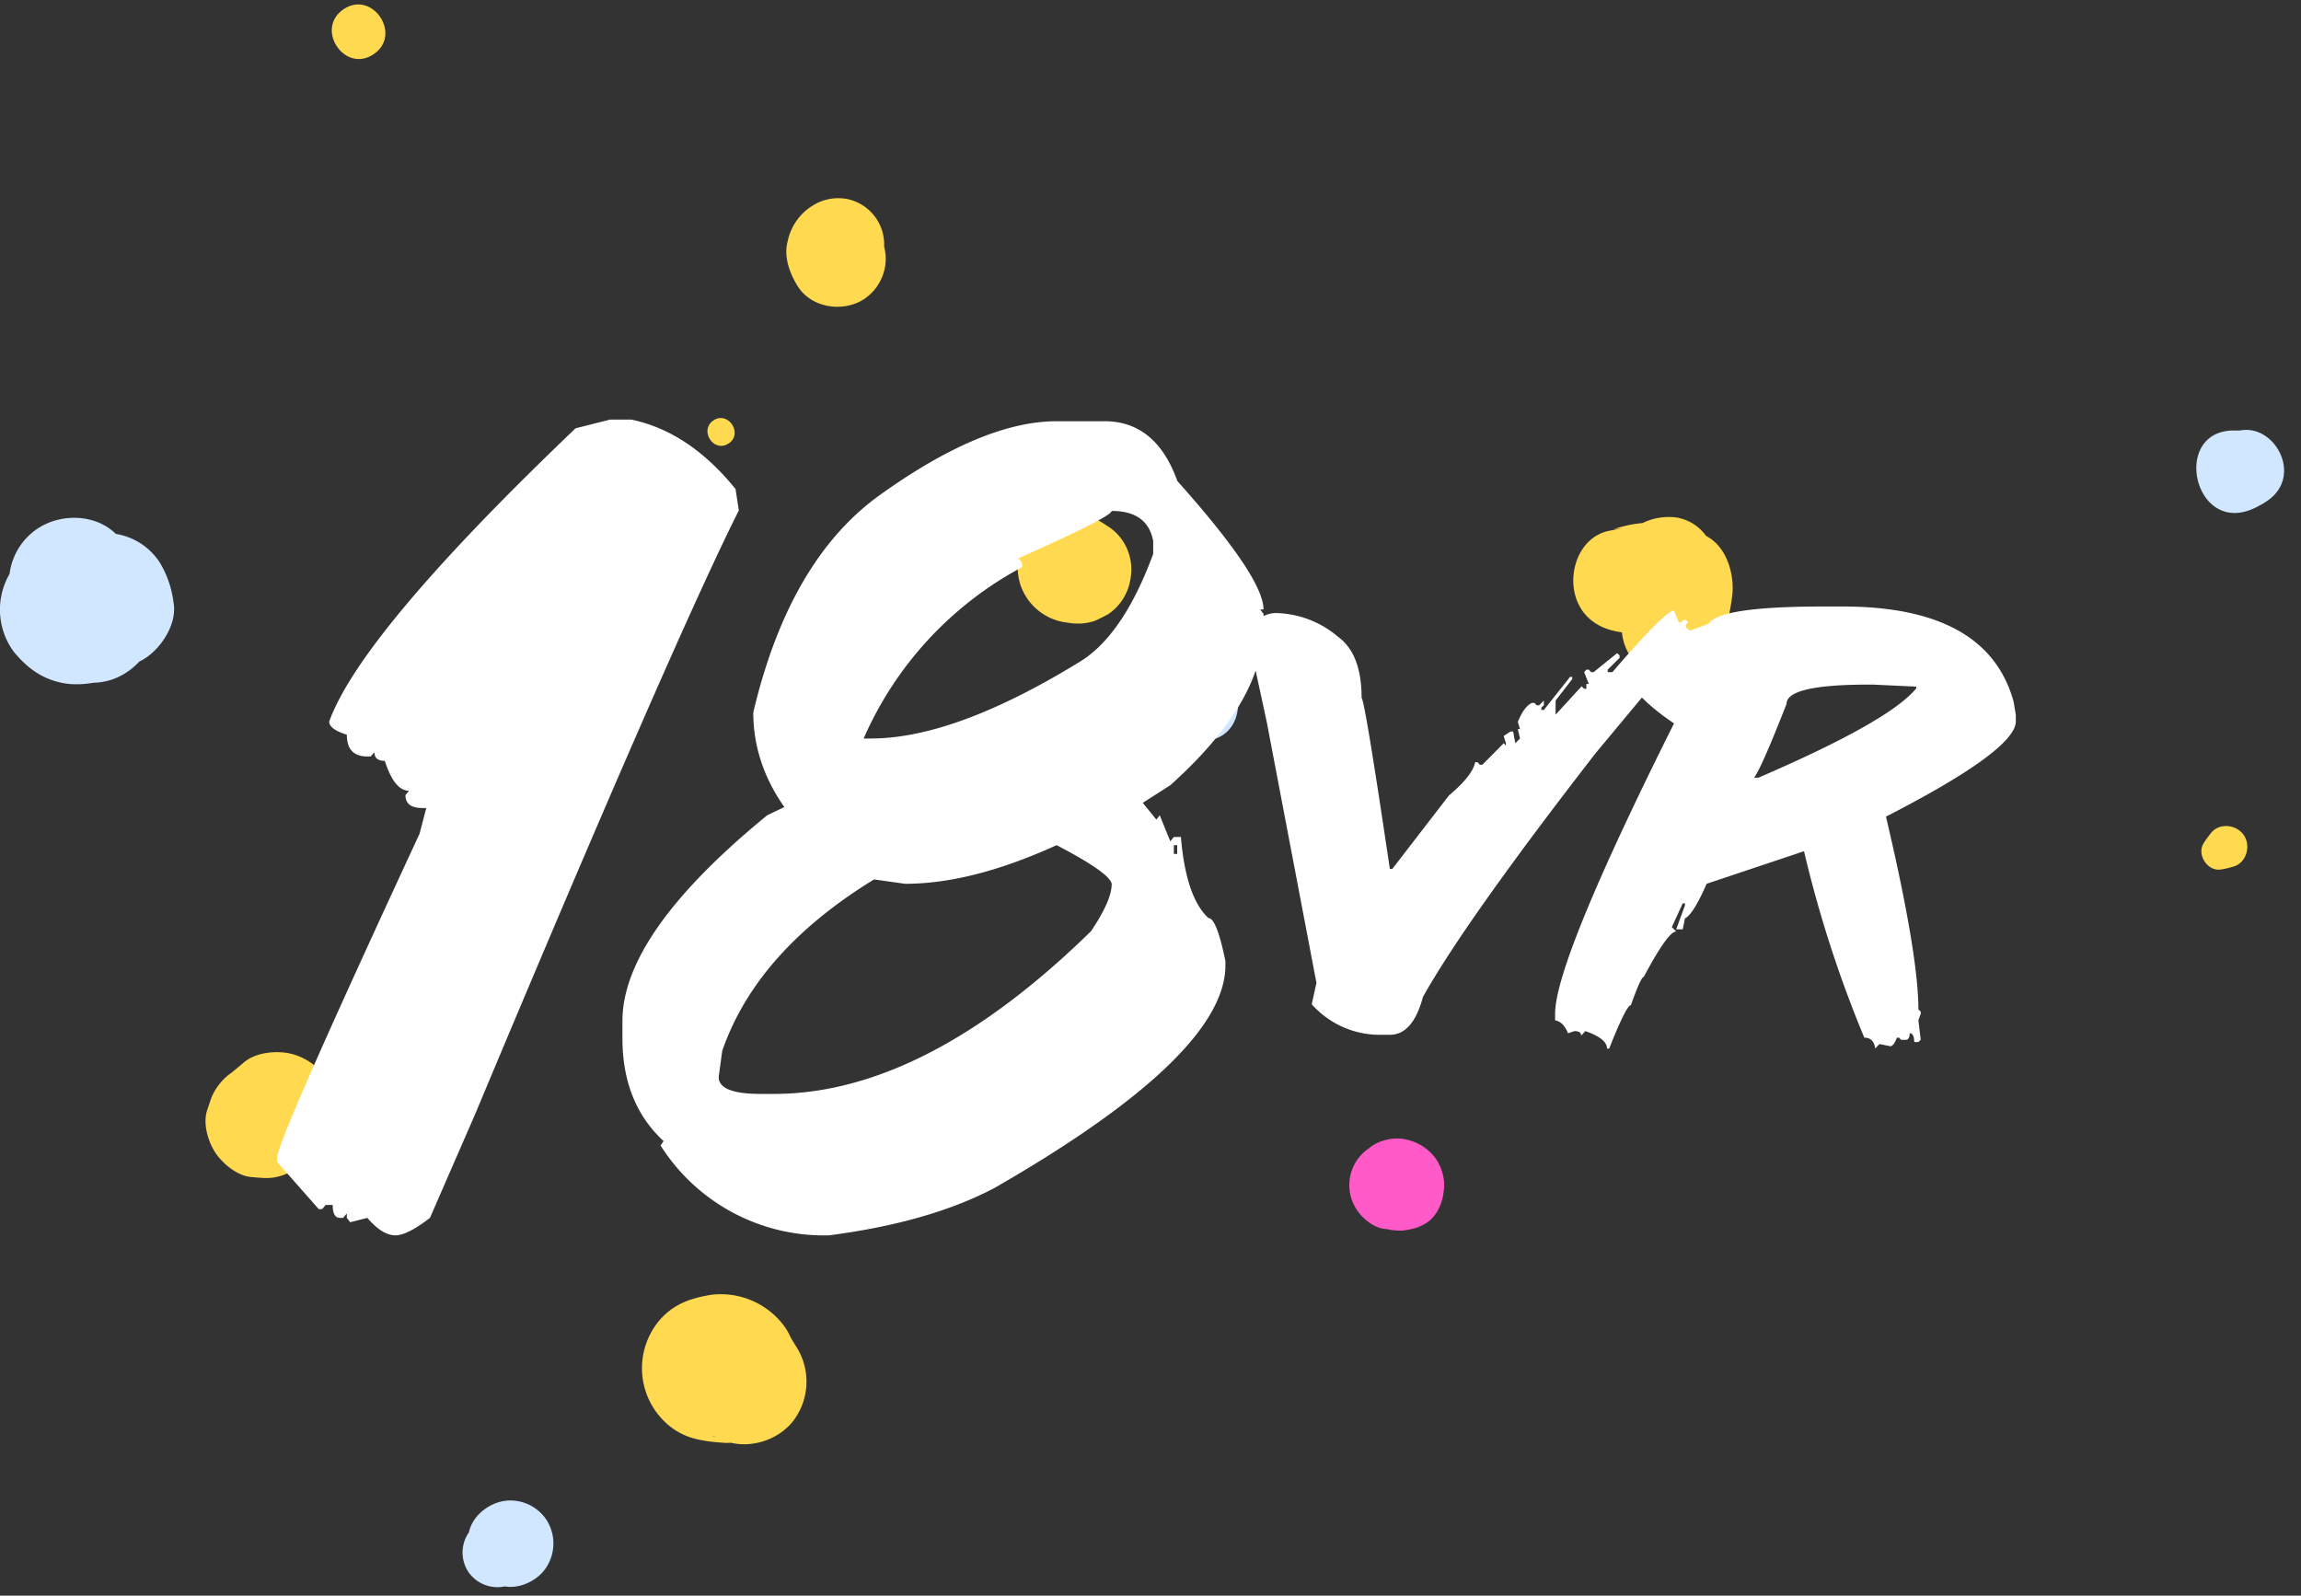
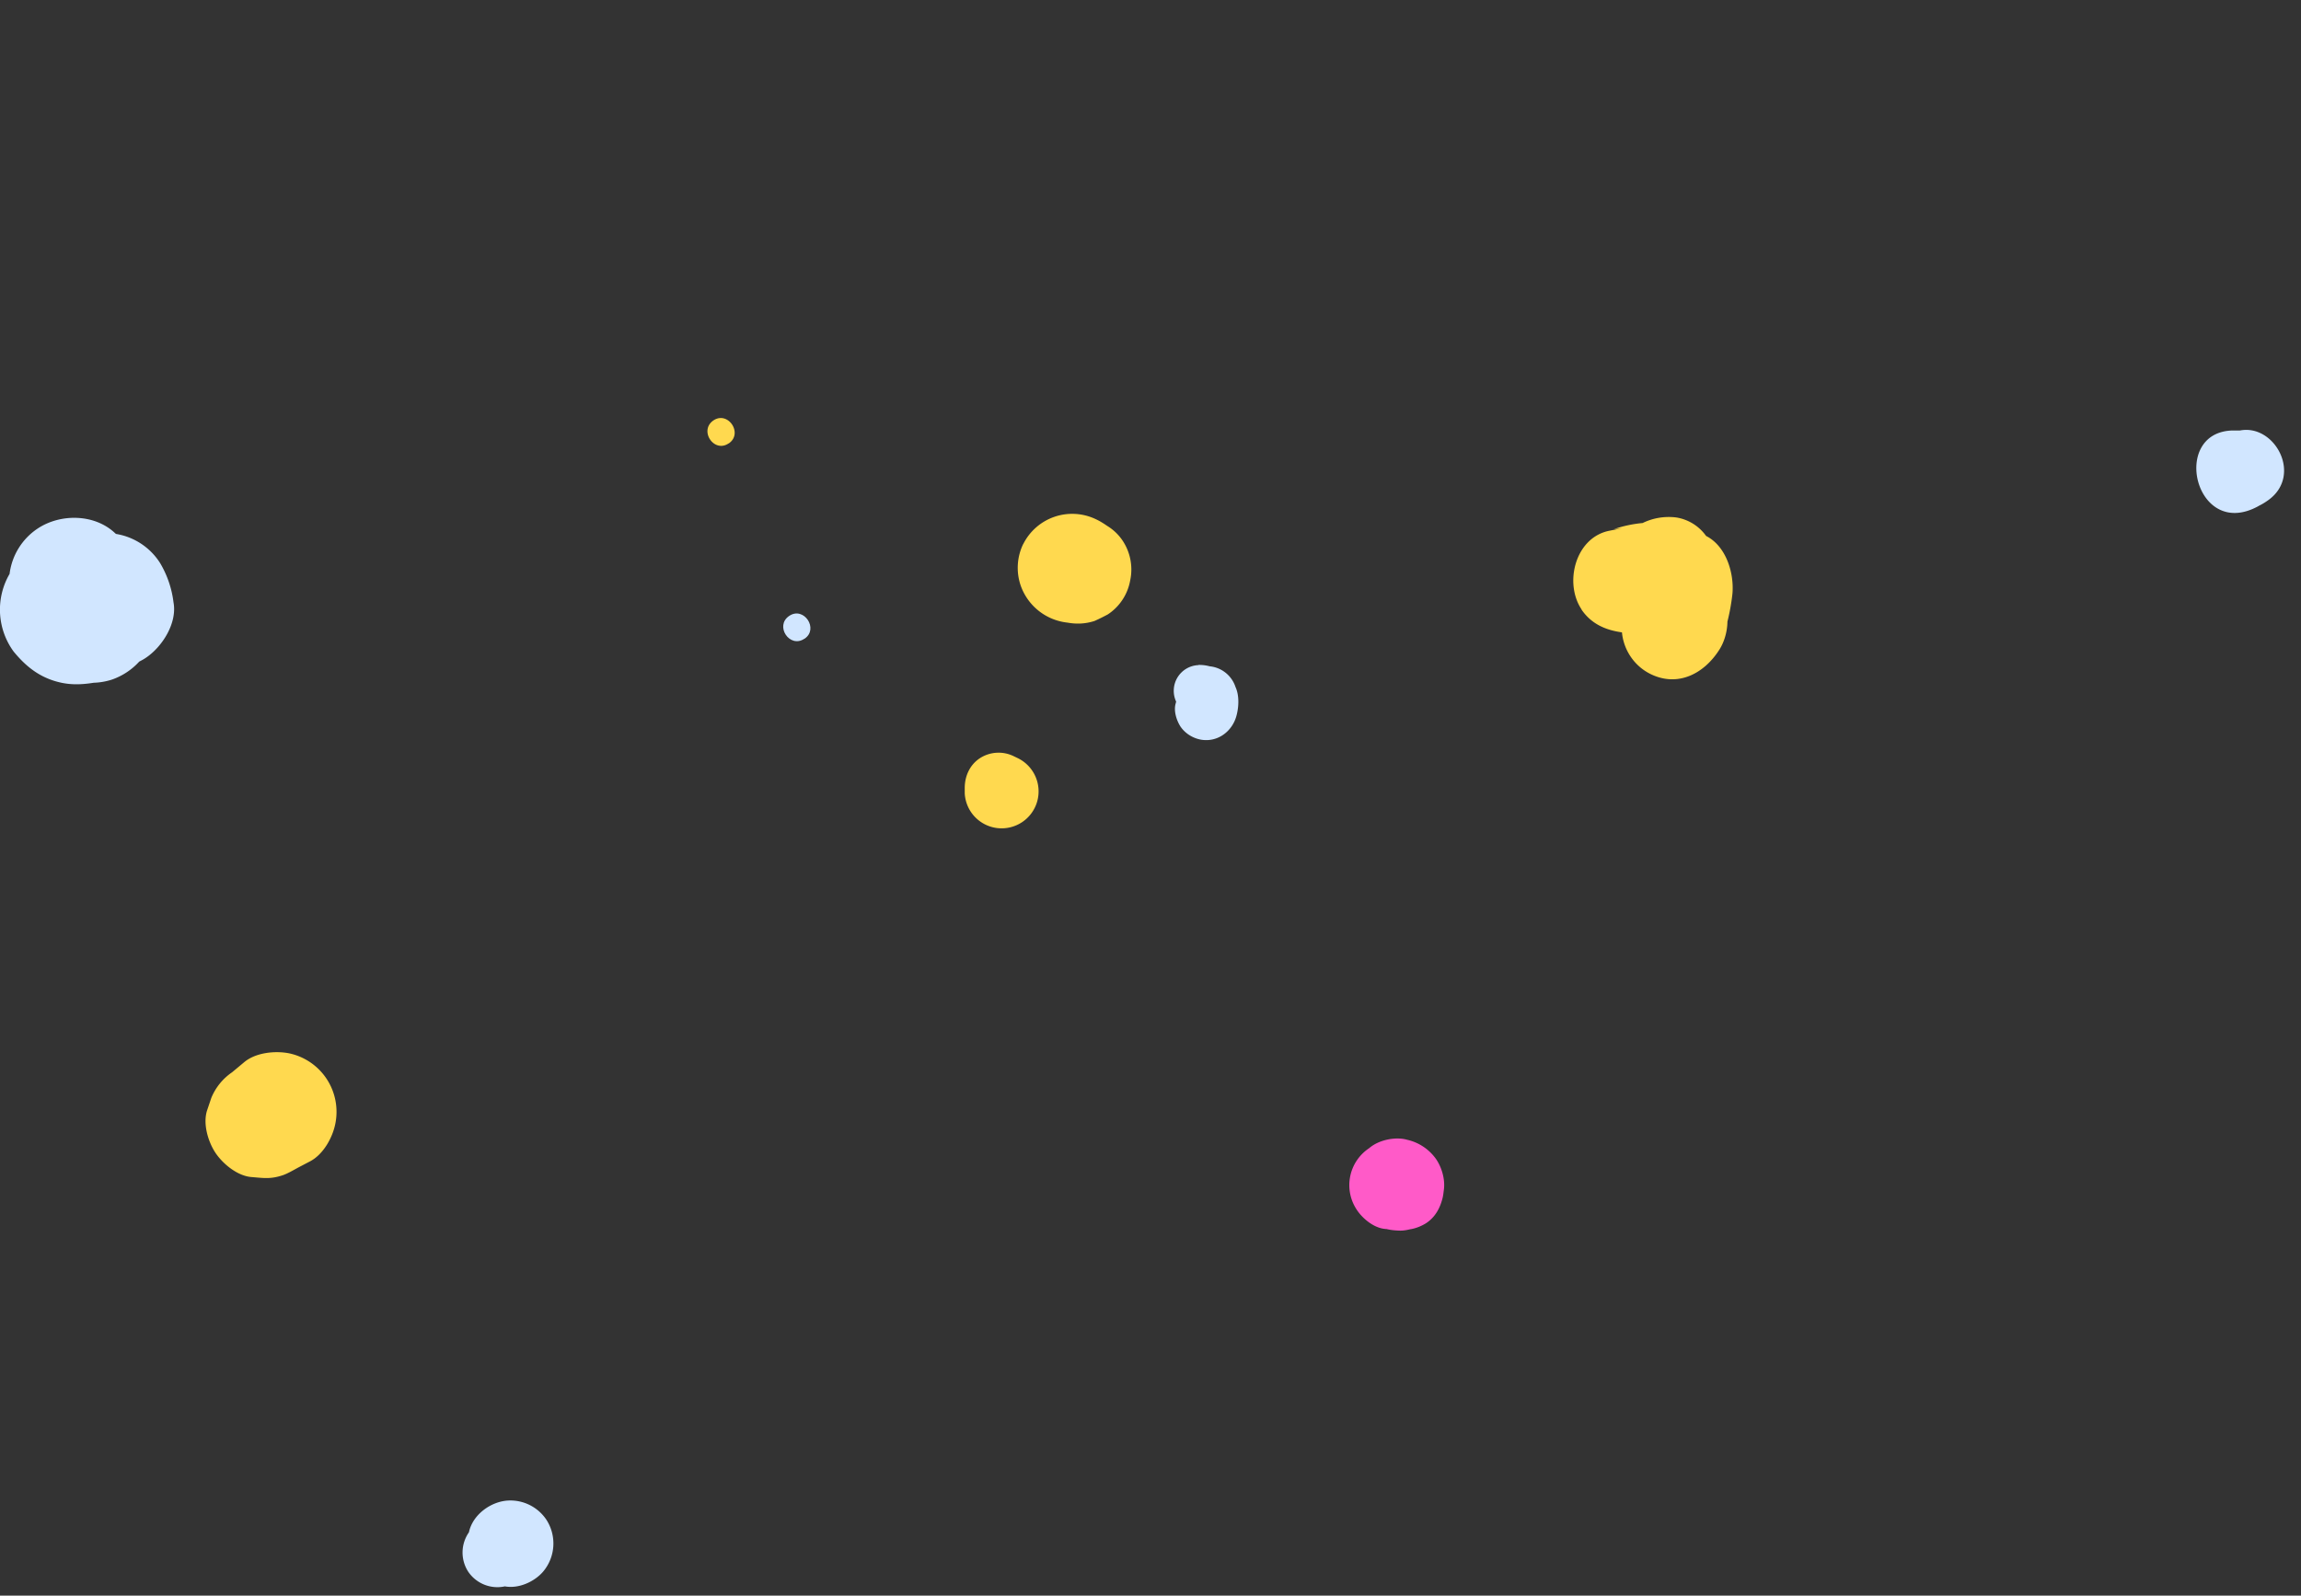
<svg xmlns="http://www.w3.org/2000/svg" class="header__logo" viewBox="0 0 137 95" width="137" height="95">
  <rect x="0" y="0" width="137" height="95" fill="#333333" stroke="none" />
  <g fill="none" fill-rule="evenodd">
    <path fill="#FFD94F" d="M94.16 36.29c.6.88 1.47 1.23 2.41 1.36.1 1.05.73 2 1.7 2.48 1.63.8 3.18-.02 4.08-1.42.31-.47.49-1.09.5-1.7.14-.56.24-1.12.3-1.68.1-1.25-.39-2.82-1.57-3.42a2.7 2.7 0 0 0-1.77-1.1 3.55 3.55 0 0 0-2.01.33 7.49 7.49 0 0 0-1.7.36l.47-.04c-.27.04-.54.1-.8.15-2 .44-2.65 3.13-1.6 4.68m-33.25-3.9a3.26 3.26 0 0 0-.16 2.44 3.33 3.33 0 0 0 2.8 2.24c.55.1 1.09.07 1.61-.1.27-.12.53-.25.79-.39a3.06 3.06 0 0 0 1.33-2.02 3.1 3.1 0 0 0-.47-2.4 2.95 2.95 0 0 0-.9-.85c-.23-.16-.46-.3-.68-.4a3.26 3.26 0 0 0-4.32 1.49" />
    <path fill="#D1E6FF" d="M6.64 40.47a3.96 3.96 0 0 0 1.65-1.08c.14-.07.27-.14.4-.23.98-.66 1.87-2.07 1.64-3.3a5.98 5.98 0 0 0-.8-2.34 3.83 3.83 0 0 0-2.62-1.73l-.04-.03c-1.22-1.17-3.26-1.2-4.63-.29a3.81 3.81 0 0 0-1.67 2.7 4.23 4.23 0 0 0 .24 4.62c.78.95 1.63 1.6 2.85 1.86.67.14 1.29.1 1.92 0a3.9 3.9 0 0 0 1.06-.18" />
    <path fill="#FF5AC8" d="M83.78 67.86c-.7-.2-1.7.01-2.26.5a2.64 2.64 0 0 0-.73 3.68c.35.53 1.03 1.08 1.69 1.13l.12.02c-.04 0-.07-.02-.1-.03.26.07.5.1.87.11.19 0 .38-.03.58-.08.35-.05.7-.2.97-.37.52-.35.8-.85.96-1.45.04-.15.06-.31.08-.48.1-.63-.1-1.35-.45-1.87a2.88 2.88 0 0 0-1.73-1.16" />
-     <path fill="#FFD94F" d="M42.63 85.56c-.42-.12-.24-.1 0 0m-.34.26l-.46-.04c.49.05.85.1 1.42.13l.27-.01c1.3.3 2.75-.18 3.62-1.19a3.86 3.86 0 0 0 .25-4.56l-.3-.49c-.1-.21-.2-.42-.33-.61a4.7 4.7 0 0 0-4.42-1.96c-1.21.2-2.22.54-3.06 1.5a4.43 4.43 0 0 0 .45 6.2c.78.68 1.61.93 2.56 1.03" />
    <path fill="#D1E6FF" d="M71.35 39.6a1.53 1.53 0 0 0-1.32 2.18c-.02.03-.02.05-.02.07-.15.44.03 1.02.27 1.4.27.4.7.68 1.18.78 1.02.2 1.93-.48 2.17-1.46.13-.51.16-1.17-.07-1.67a1.8 1.8 0 0 0-1.54-1.23 2.3 2.3 0 0 0-.67-.08" />
    <path fill="#FFD94F" d="M57.44 46.94v.3a2.2 2.2 0 1 0 3.16-2.1l-.27-.13a2.05 2.05 0 0 0-2 .14c-.6.4-.9 1.08-.89 1.8" />
    <path fill="#D1E6FF" d="M47.9 38.03c.87-.58-.04-1.95-.91-1.36-.88.59.03 1.95.9 1.36" />
    <path fill="#FFD94F" d="M43.39 26.4c.87-.59-.04-1.95-.91-1.37-.88.6.03 1.96.9 1.37M14.54 63.24l-.48.4-.24.2a3.42 3.42 0 0 0-1.24 1.53l-.25.74c-.26.8.06 1.87.5 2.53.45.67 1.32 1.38 2.15 1.44.73.06 1.12.13 1.83-.1.31-.1.69-.33 1.01-.5l.65-.34c.79-.42 1.34-1.42 1.5-2.26a3.56 3.56 0 0 0-2.77-4.17c-.84-.16-1.98-.04-2.66.53" />
    <path fill="#D1E6FF" d="M30.24 89.34c-1.02.06-2.1.84-2.32 1.89a2.1 2.1 0 0 0-.04 2.35 2.1 2.1 0 0 0 2.18.87c.82.15 1.75-.27 2.27-.87a2.6 2.6 0 0 0 .2-3.1 2.58 2.58 0 0 0-2.29-1.14m104.24-59.22c.19-.09.37-.2.54-.32 2.11-1.47.43-4.57-1.65-4.17h-.4c-3.8.04-2.28 6.59 1.5 4.5" />
-     <path fill="#FFD94F" d="M132.21 51.77c.26-.03.5-.1.75-.17.79-.21 1.07-1.23.64-1.87-.43-.64-1.47-.77-1.97-.12-.16.2-.31.4-.44.62-.4.67.25 1.65 1.02 1.54M47.47 17c.8 1.34 2.73 1.63 3.99.8a2.9 2.9 0 0 0 1.22-1.84c.09-.44.07-.87-.04-1.27a2.76 2.76 0 0 0-2.2-2.84 2.86 2.86 0 0 0-2.07.4 3.28 3.28 0 0 0-1.47 2.1c-.25.9.1 1.89.57 2.65M20.46.55c-1.73 1.16.06 3.84 1.78 2.68 1.73-1.15-.06-3.84-1.78-2.68" />
-     <path class="logo__fill" fill="#FFFFFF" d="M43.78 29.1c-1.84-2.27-3.9-3.64-6.2-4.12h-1.25l-2.06.52c-8.5 8.12-13.4 13.94-14.67 17.46 0 .3.35.57 1.05.78 0 .86.4 1.3 1.22 1.3h.2l.22-.26c0 .34.2.52.62.52.38 1.18.86 1.78 1.44 1.78l-.21.26c0 .52.34.77 1.04.77h.2l-.4 1.53c-5.65 12.18-8.48 18.6-8.48 19.28v.26l2.48 2.81h.2l.21-.25h.42c0 .51.14.77.42.77h.2l.22-.26v.26l.2.26 1.02-.26c.6.7 1.16 1.04 1.67 1.04.48 0 1.17-.35 2.06-1.04l2.68-6.15c7.95-18.99 13.2-30.98 15.71-35.97l-.2-1.3zm70.3 11.9c-1.1 1.32-4.23 3.08-9.38 5.3h-.27c.28-.33.92-1.79 1.94-4.39 0-.77 1.63-1.15 4.9-1.15h.25l2.57.12V41zm-45.42-8.02c-1.18 3.2-2.62 5.33-4.32 6.39-4.97 3.06-9.14 4.6-12.5 4.6h-.42a21.19 21.19 0 0 1 9.43-10.2v-.27l-.21-.26c3.68-1.64 5.53-2.58 5.55-2.82 1.42 0 2.25.6 2.47 1.79v.77zm-3.7 22.46c-6.6 6.46-12.9 9.69-18.89 9.69h-.8c-1.65 0-2.48-.34-2.48-1l.21-1.56c1.37-3.96 4.39-7.36 9.04-10.21l1.85.26c2.66 0 5.66-.77 9.02-2.3 2.11 1.1 3.2 1.87 3.28 2.3 0 .67-.41 1.6-1.23 2.82zm4.93-4.6h.2v-.52h-.2v.52zm50-9.06c-1.04-3.78-4.43-5.67-10.18-5.67h-1.15c-4.12 0-6.4.34-6.83 1.03l-1.13.41-.22-.21v-.15l.13-.14-.13-.14h-.15l-.13.14h-.15l-.28-.7c-.36.02-1.59 1.25-3.67 3.67h-.28v-.15l.71-.7v-.15l-.15-.13-1.4 1.13h-.15l-.13-.15h-.15l-.13.15.28.7h-.15v.29h-.13l-.15-.15-1.55 1.69v-.84l.99-1.28v-.13h-.13l-1.56 1.97h-.15v-.14l.15-.14v-.28l-.28.28h-.15l-.13-.14h-.15c-.3.13-.58.5-.84 1.13l.13.43h-.13l.13.56-.28.28-.13-.7h-.15l-.41.27.13.43v.14l-.13-.14-1.27 1.28h-.15l-.14-.15h-.14c-.11.54-.63 1.2-1.56 1.98l-3.37 4.37h-.15c-1-6.74-1.56-10.13-1.68-10.16 0-1.77-.47-2.99-1.42-3.67a5.89 5.89 0 0 0-3.67-1.4c-.26 0-.51.06-.75.18v-.13l-.2-.26h.2c0-1.28-1.71-3.82-5.13-7.65-.85-2.37-2.3-3.56-4.33-3.56h-2.86c-2.92 0-6.4 1.45-10.45 4.34-3.63 2.57-6.17 6.9-7.61 13 0 2 .62 3.88 1.85 5.63l-1.02.49c-5.75 4.7-8.62 8.79-8.62 12.24v1.04c0 2.57.82 4.61 2.45 6.12l-.18.26a11.51 11.51 0 0 0 10.03 5.35c4-.52 7.27-1.46 9.85-2.82 9.17-5.27 13.75-9.69 13.75-13.25v-.26c-.35-1.7-.68-2.56-1.01-2.56-.89-.82-1.44-2.43-1.64-4.83h-.42l-.21.26-.63-1.55-.2.26-.81-1 1.64-1.05c2.63-2.36 4.33-4.64 5.08-6.82l.66 3.05 2.96 15.54-.28 1.27a5.4 5.4 0 0 0 4.1 1.82h.55c.91 0 1.57-.75 1.97-2.25 1.65-2.96 5.08-7.81 10.3-14.54l2.74-3.29c.45.46 1.08.98 1.91 1.54-4.72 9.44-7.08 15.2-7.08 17.28v.4c.32.05.58.3.77.77l.38-.13c.27 0 .4.09.4.27l.25-.27c.86.3 1.29.64 1.29 1.04h.13c.68-1.72 1.11-2.58 1.29-2.58.4-1.12.65-1.68.77-1.69.96-1.8 1.6-2.7 1.93-2.7l-.26-.26.65-1.42h.13v.13l-.52 1.42h.39l.13-.65c.33-.16.76-.84 1.29-2.06l5.8-1.94a71.2 71.2 0 0 0 3.59 11.1c.37 0 .59.21.65.65l.25-.27.65.13c.13 0 .26-.17.39-.51h.13l.12.13h.26c.17 0 .25-.13.25-.39.18 0 .27.18.27.52h.25l.14-.13-.14-1.16.14-.4v-.12l-.14-.13c0-2.17-.64-6-1.93-11.48 5.15-2.64 7.73-4.54 7.73-5.67v-.39l-.13-.78z" />
  </g>
</svg>